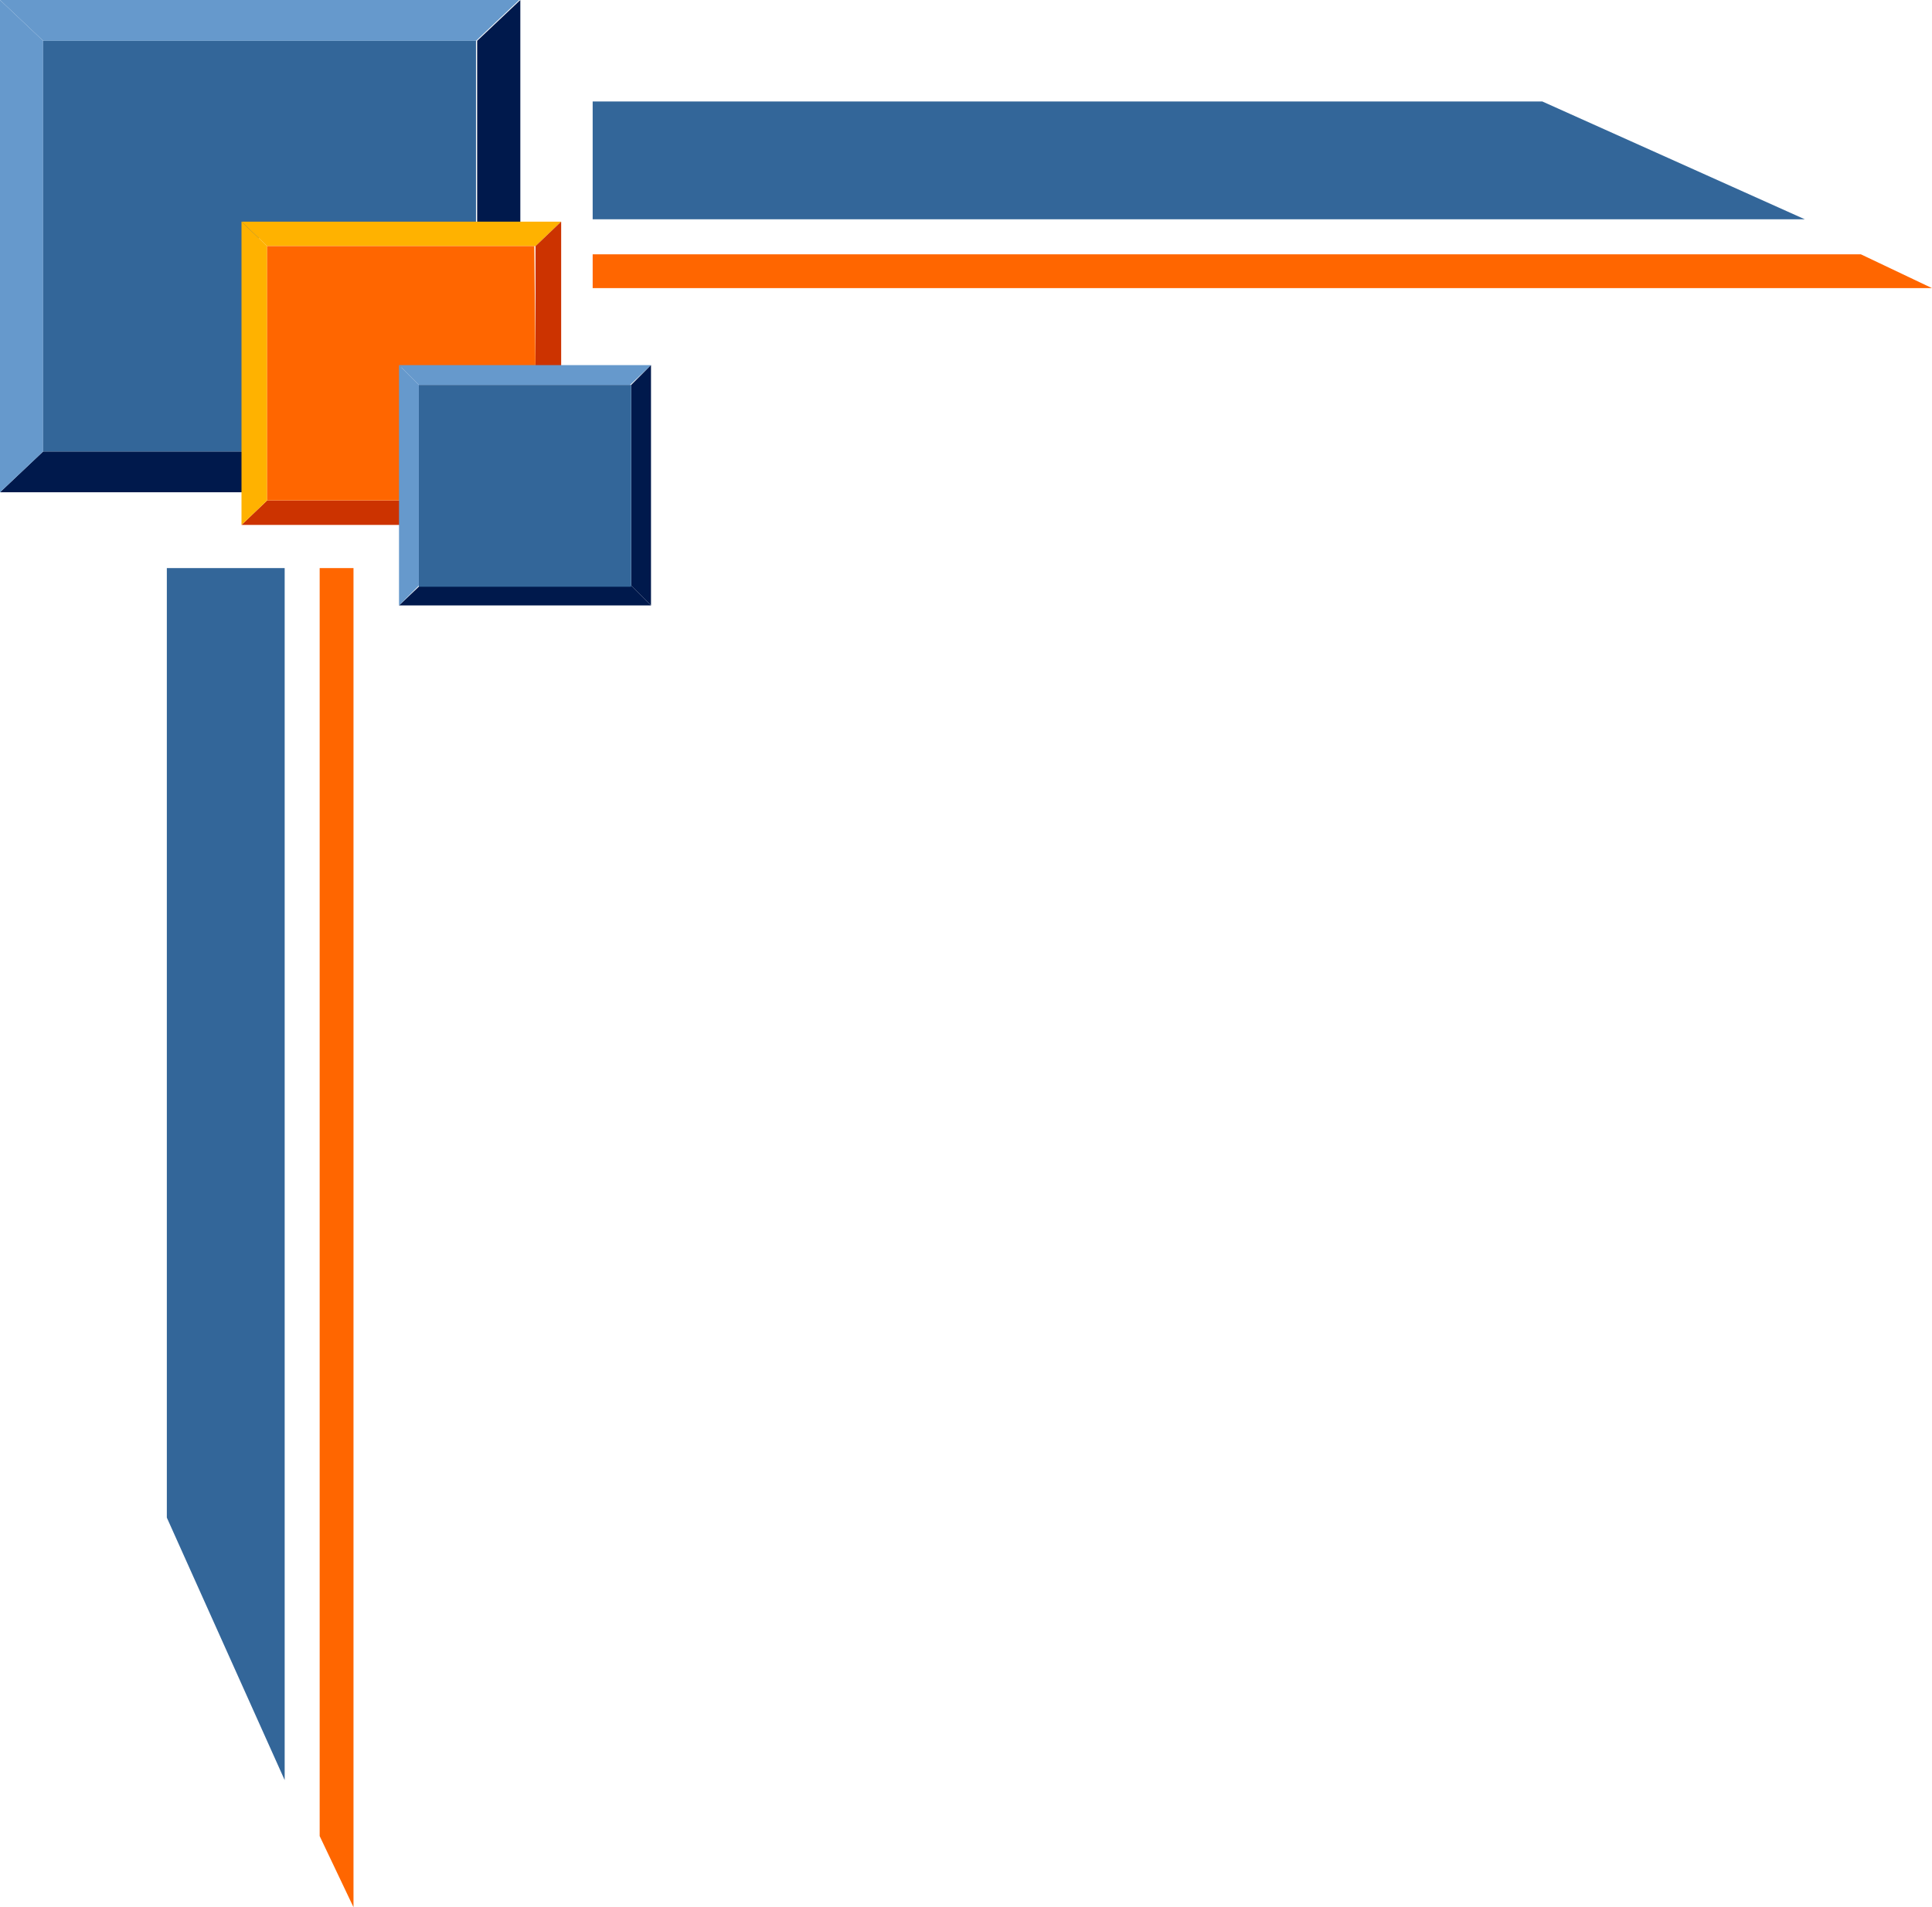
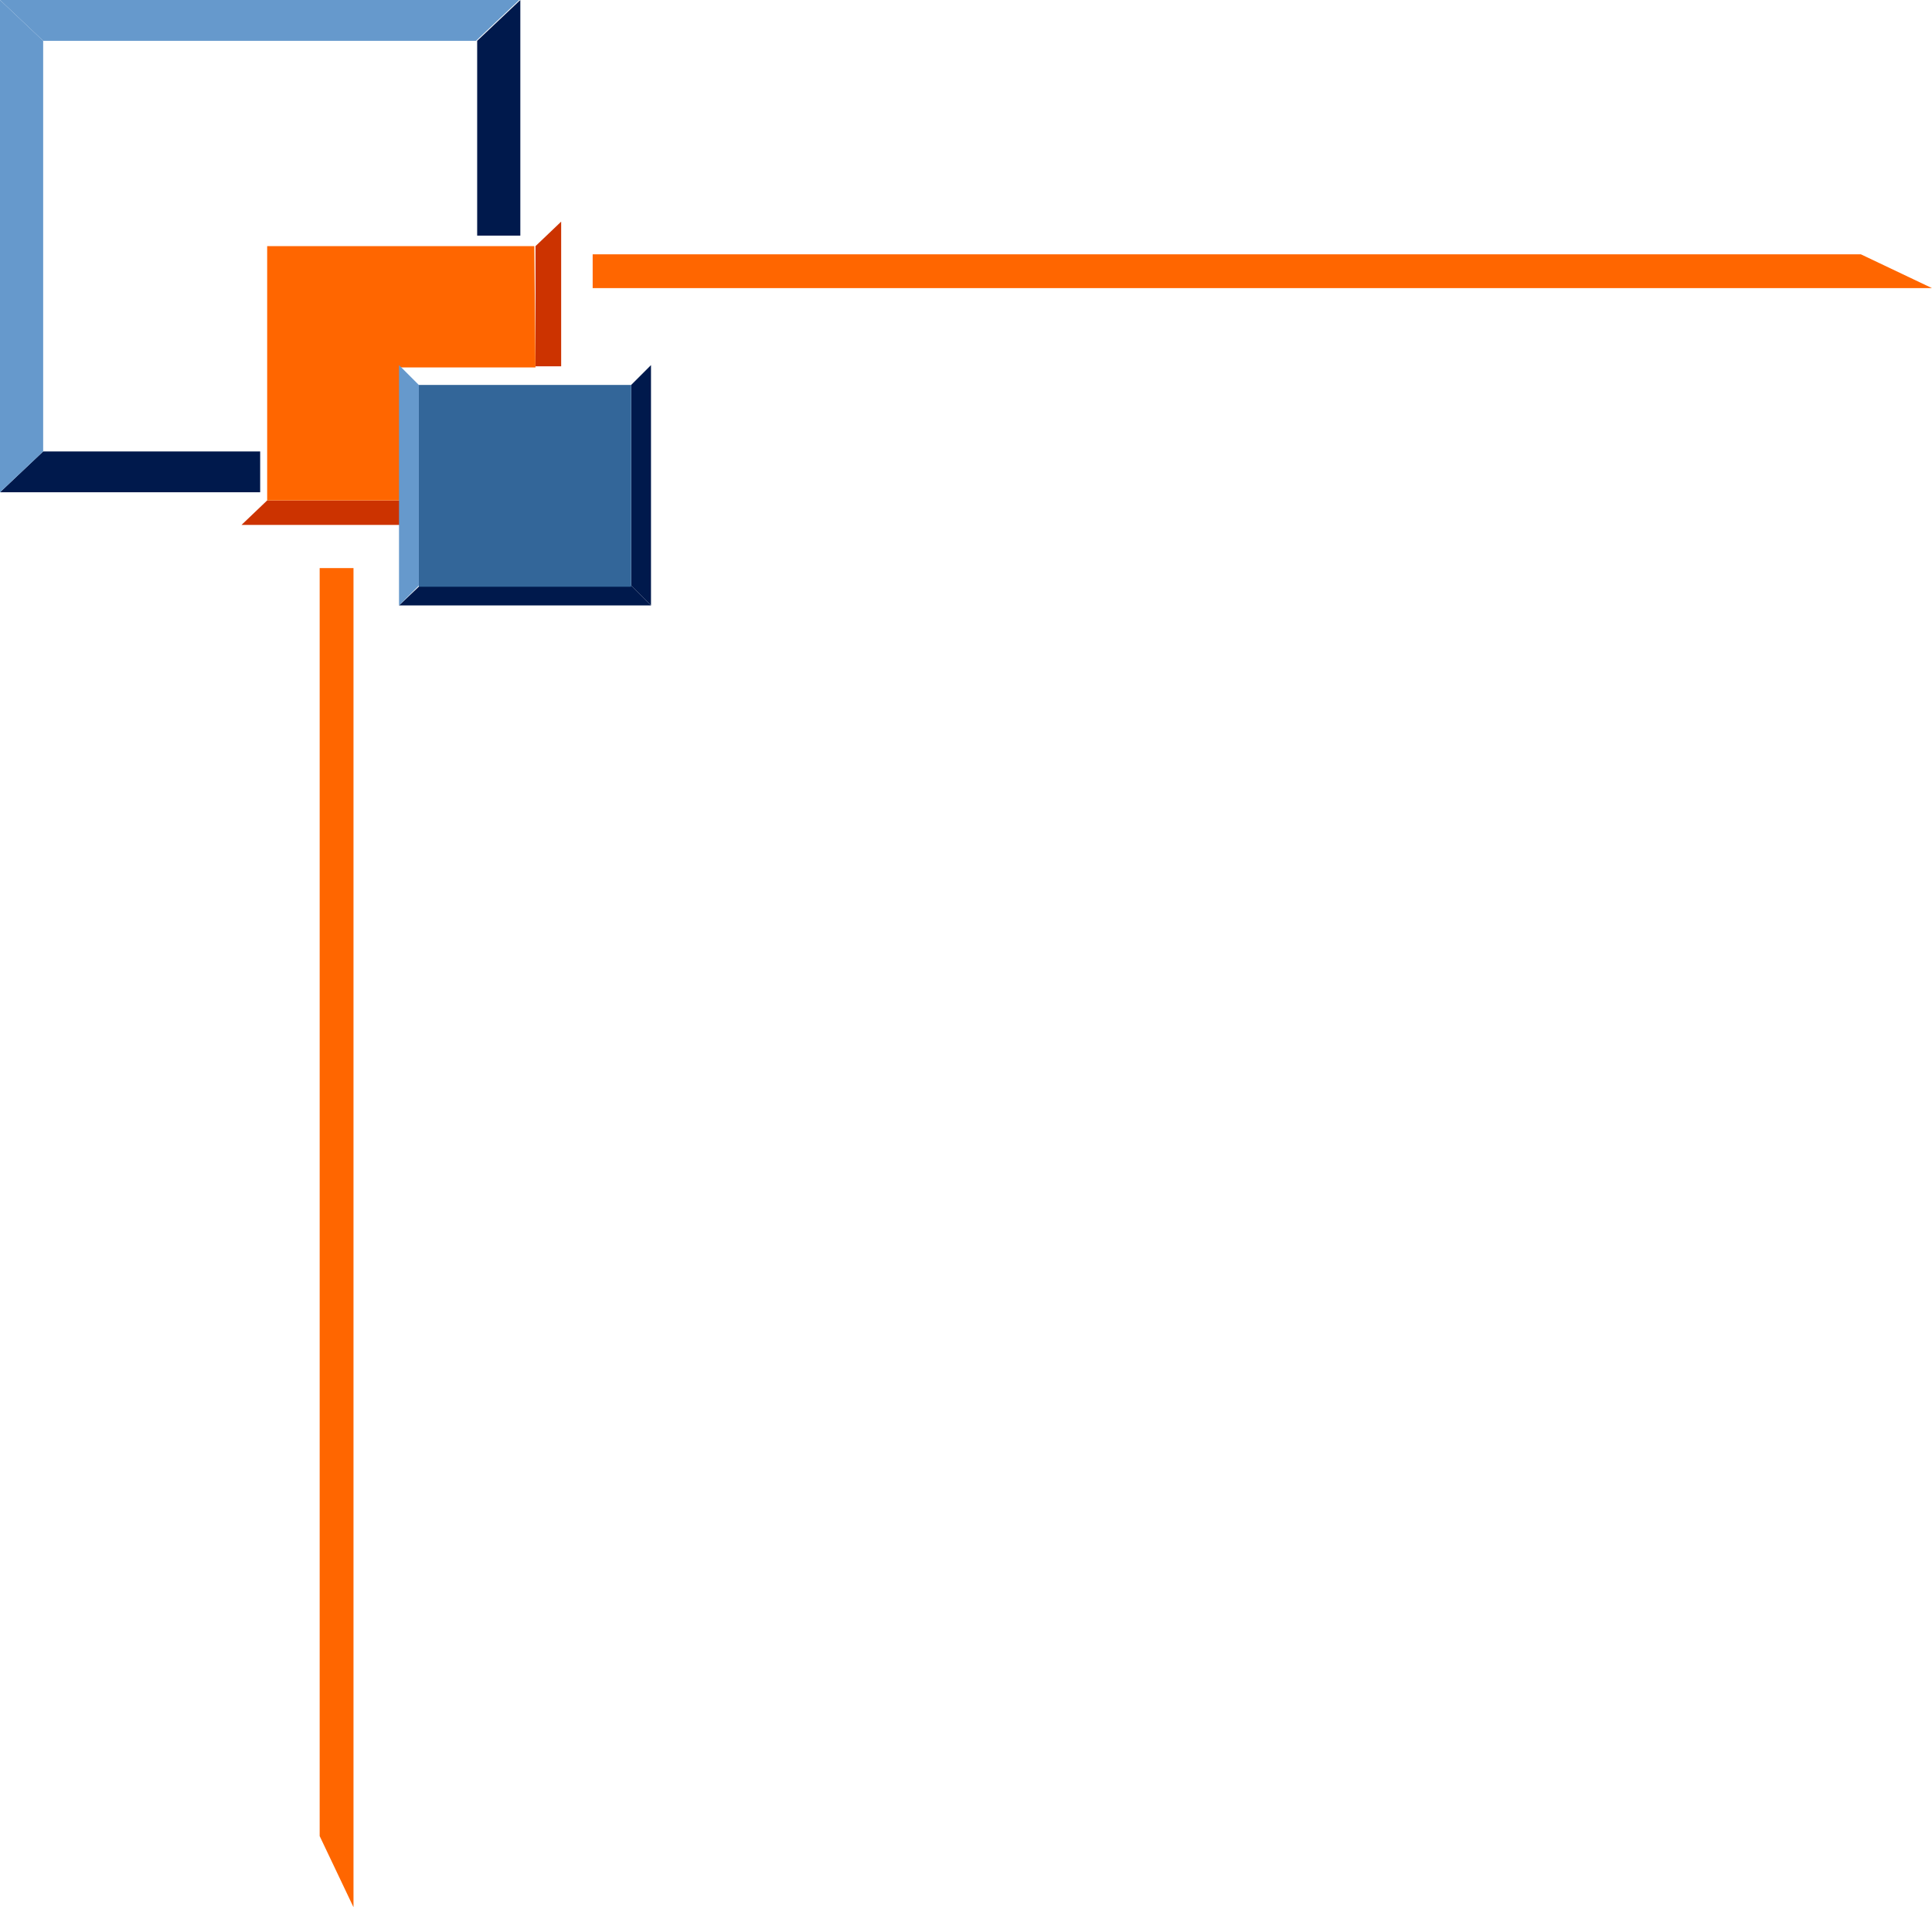
<svg xmlns="http://www.w3.org/2000/svg" width="1.656in" height="156.96" fill-rule="evenodd" stroke-linecap="round" preserveAspectRatio="none" viewBox="0 0 1656 1635">
  <style>.pen1{stroke:none}.brush2{fill:#69c}.brush3{fill:#00194c}.brush4{fill:#369}.brush5{fill:#ffb200}.brush7{fill:#f60}</style>
  <path d="M37 35h371l37-35H0l37 35z" class="pen1 brush2" />
  <path d="M409 35v167h37V0l-37 35zM223 387H37L0 422h223v-35z" class="pen1 brush3" />
  <path d="M37 387V35L0 0v422l37-35z" class="pen1 brush2" />
-   <path d="M37 35h371v167l-186 1v184H37V35z" class="pen1 brush4" />
-   <path d="M229 211h230l22-21H207l22 21z" class="pen1 brush5" />
  <path d="M459 211v103h22V190l-22 21zM344 429H229l-22 21h137v-21z" class="pen1" style="fill:#c30" />
-   <path d="M229 429V211l-22-21v260l22-21z" class="pen1 brush5" />
-   <path d="M229 211h229l1 104H343v114H229V211z" class="pen1 brush7" />
-   <path d="M359 330h181l18-17H342l17 17z" class="pen1 brush2" />
+   <path d="M229 211h229l1 104H343v114H229V211" class="pen1 brush7" />
  <path d="M541 330v172l17 17V313l-17 17z" class="pen1 brush3" />
  <path d="M541 502H360l-18 17h216l-17-17z" class="pen1 brush3" />
  <path d="M359 502V330l-17-17v206l17-17z" class="pen1 brush2" />
  <path d="M359 330h182v173H359V330z" class="pen1 brush4" />
  <path d="M508 218h1087l61 29H508v-29zM274 487v1087l29 61V487h-29z" class="pen1 brush7" />
-   <path d="M508 87h814l225 101H508V87zM143 487v814l101 225V487H143z" class="pen1 brush4" />
</svg>